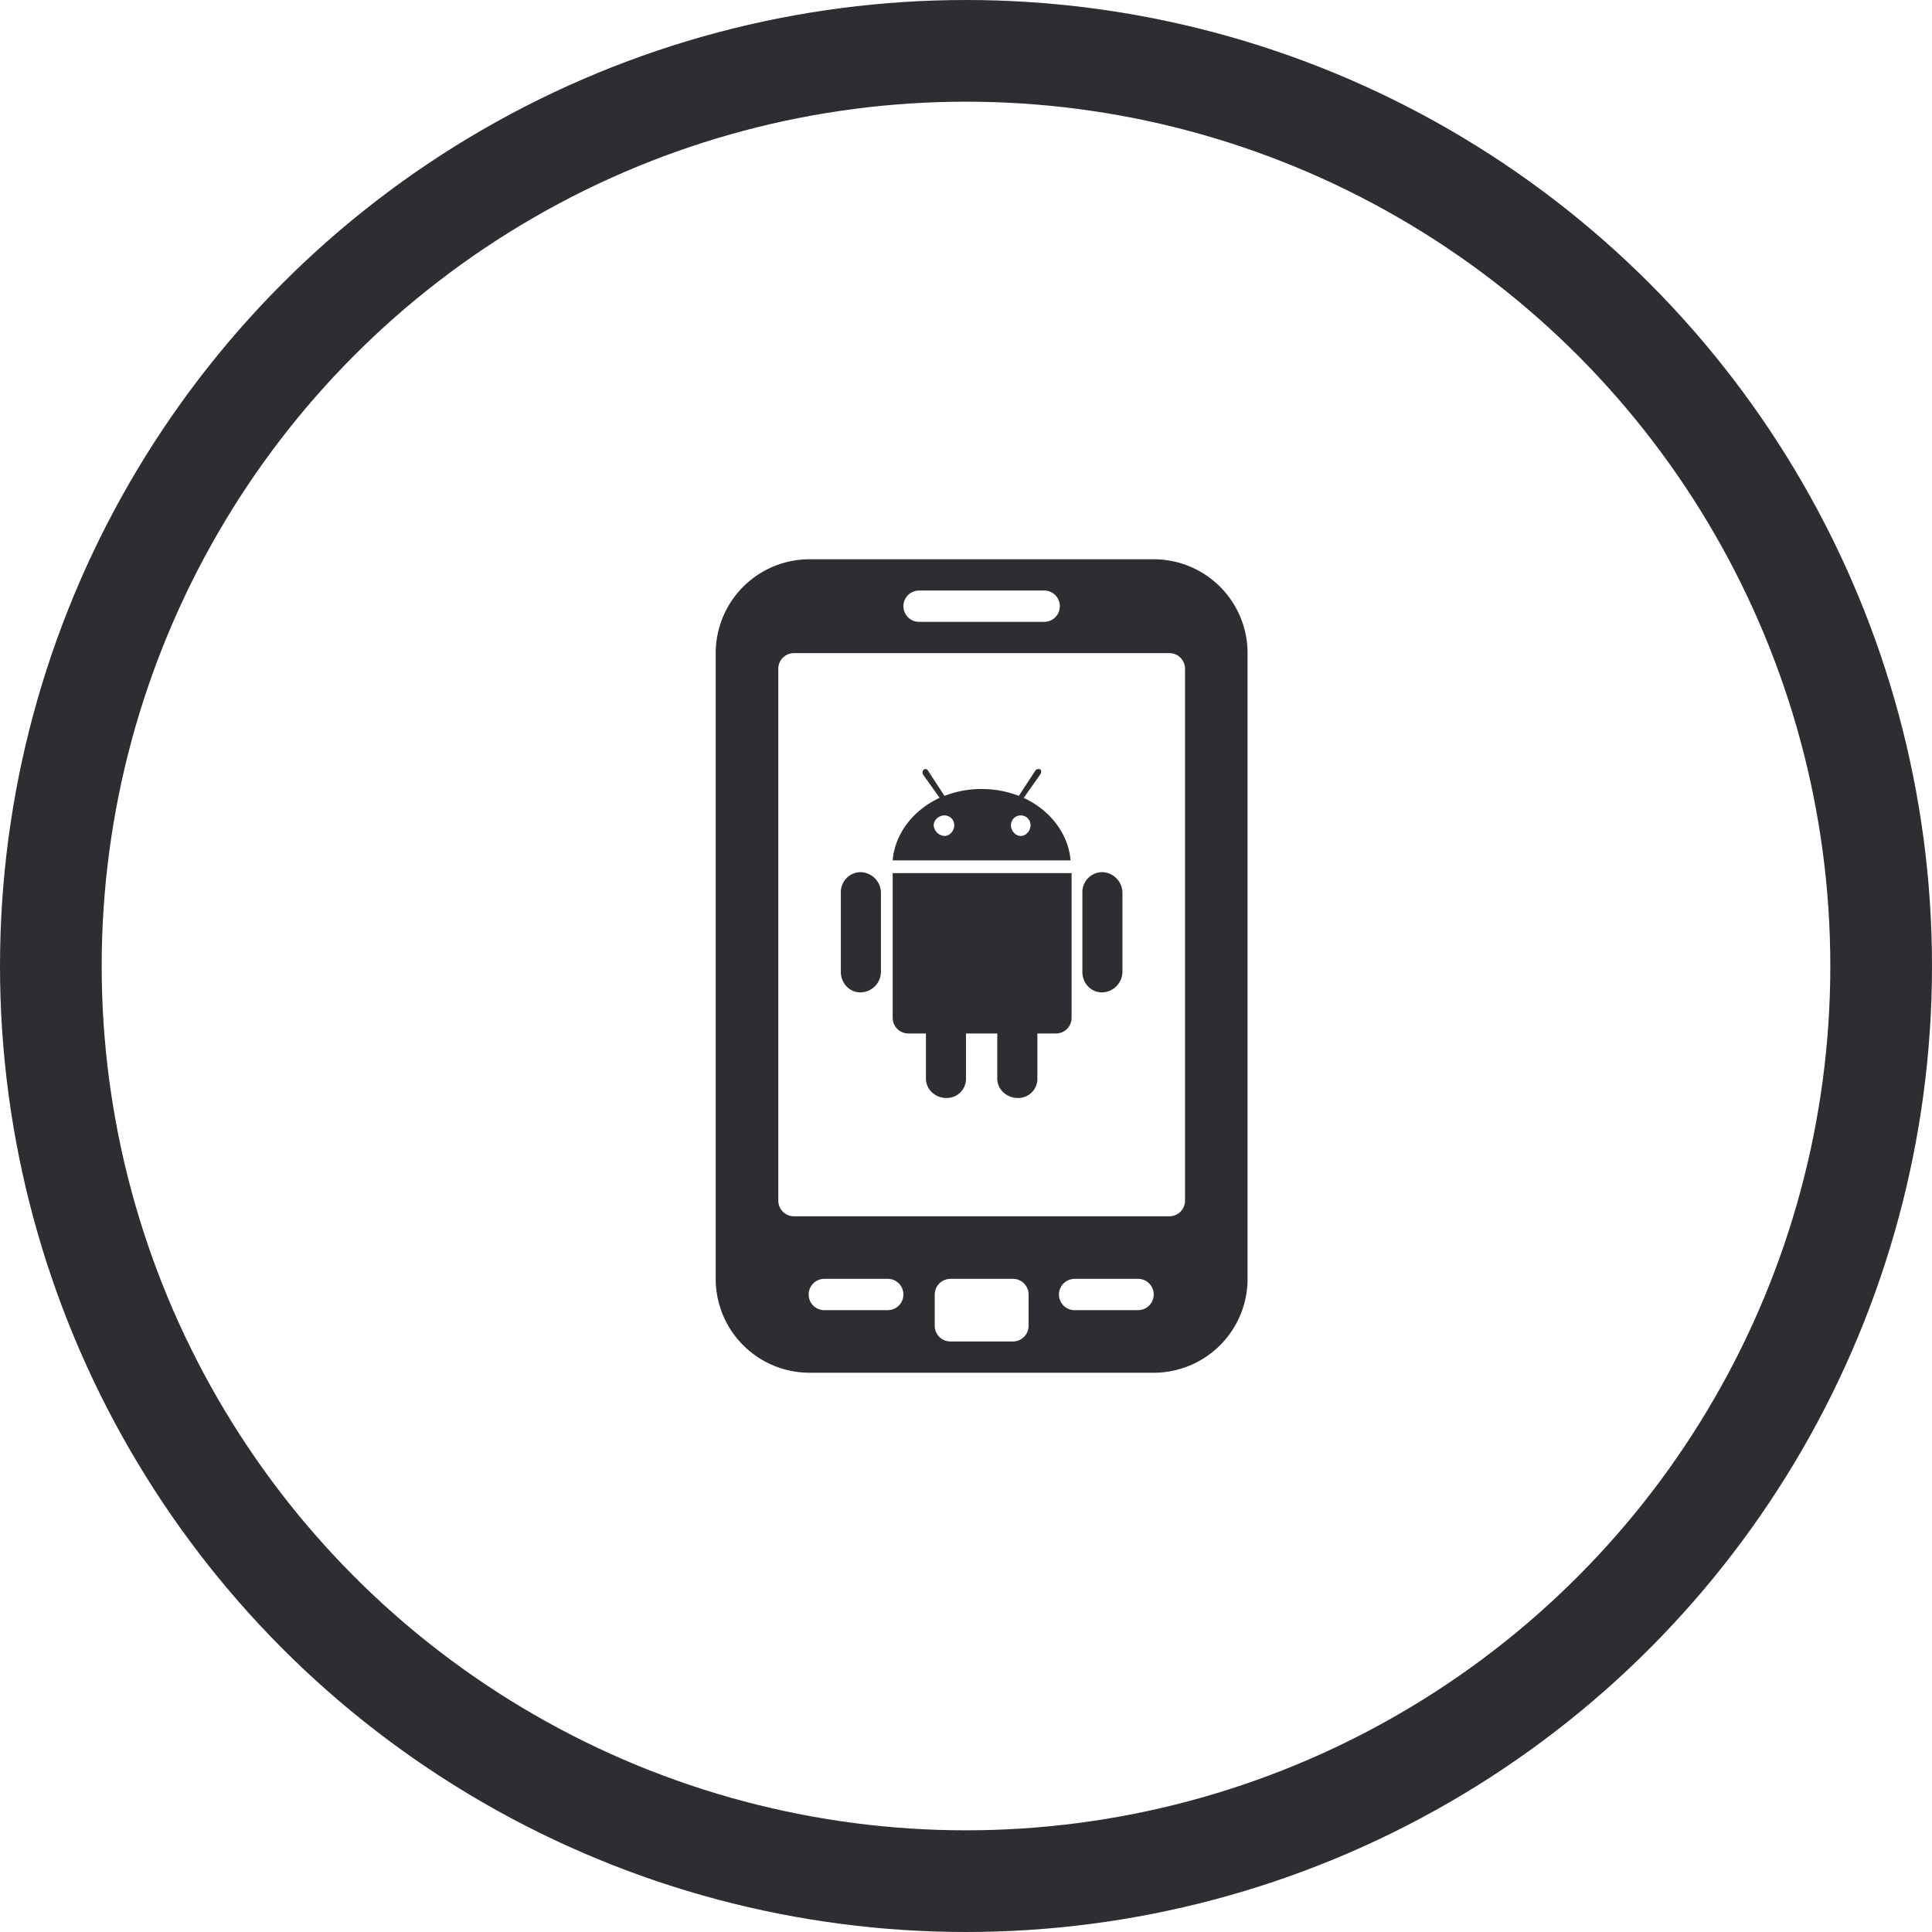
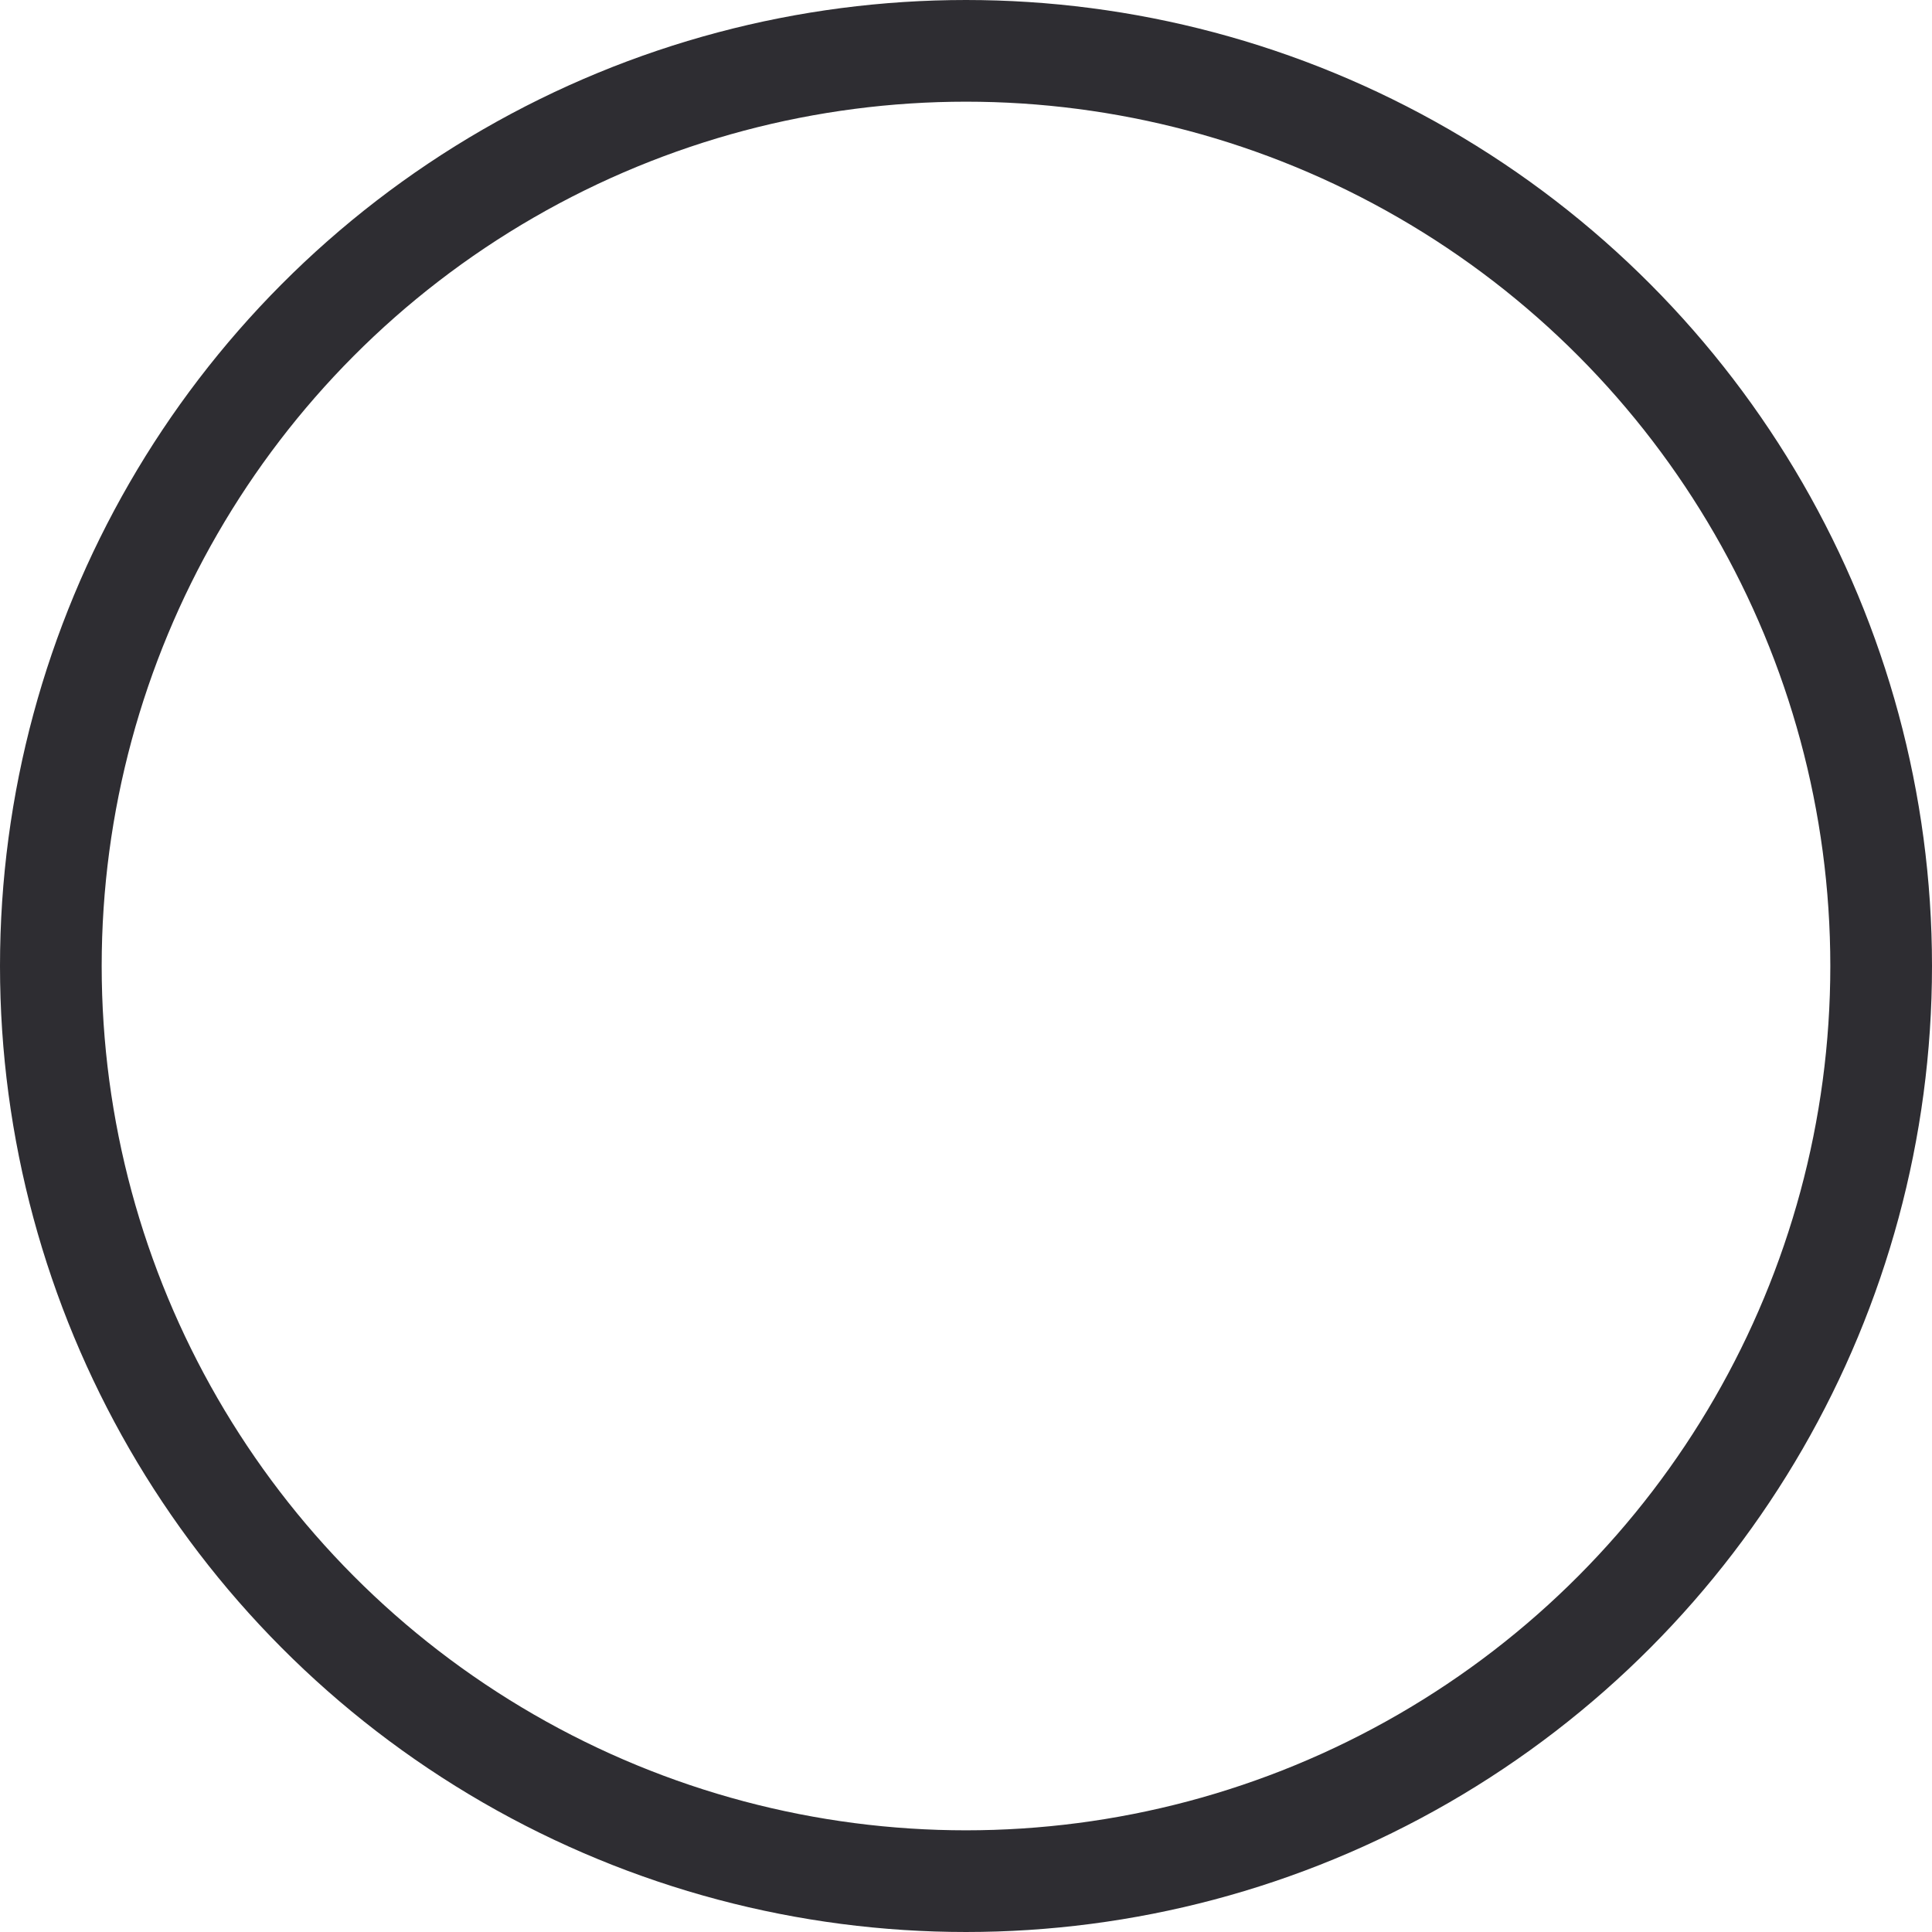
<svg xmlns="http://www.w3.org/2000/svg" width="38" height="38" fill="none">
-   <path d="M15.923 11a1.846 1.846 0 0 0-1.846 1.846v12.308A1.846 1.846 0 0 0 15.923 27h6.77a1.846 1.846 0 0 0 1.845-1.846V12.846A1.846 1.846 0 0 0 22.692 11h-6.769Zm2.154.615h2.461a.308.308 0 1 1 0 .616h-2.461a.307.307 0 1 1 0-.616Zm-2.462 1.231H23a.308.308 0 0 1 .308.308v10.461a.308.308 0 0 1-.308.308h-7.385a.308.308 0 0 1-.307-.308V13.154a.308.308 0 0 1 .307-.308Zm2.558 2.289c-.025.018-.038.068-.02.096l.328.461c-.516.24-.878.7-.924 1.231h3.5c-.045-.531-.407-.991-.922-1.23l.326-.462c.02-.028.026-.079 0-.096-.025-.018-.076-.009-.095.019l-.327.5a2.002 2.002 0 0 0-.731-.135 1.985 1.985 0 0 0-.731.135l-.327-.5c-.02-.028-.052-.036-.077-.02Zm.404.903c.107 0 .192.086.192.193 0 .107-.086.211-.192.211a.225.225 0 0 1-.212-.211c0-.107.105-.193.212-.193Zm1.5 0a.19.19 0 0 1 .192.193c0 .107-.085.211-.192.211s-.193-.104-.193-.211.086-.193.193-.193Zm-3.154 1.116a.393.393 0 0 0-.385.404v1.557c0 .221.168.404.385.404a.408.408 0 0 0 .404-.403v-1.558a.41.41 0 0 0-.404-.404Zm4.75 0a.393.393 0 0 0-.384.404v1.557c0 .221.166.404.384.404a.41.41 0 0 0 .404-.403v-1.558a.409.409 0 0 0-.404-.404Zm-4.115.019v2.846a.308.308 0 0 0 .307.308h.347v.885c0 .22.186.384.403.384a.377.377 0 0 0 .385-.384v-.885h.615v.885c0 .22.187.384.404.384a.377.377 0 0 0 .385-.384v-.885h.365a.307.307 0 0 0 .308-.308v-2.846h-3.52Zm-1.327 7.98h1.23a.308.308 0 0 1 0 .616h-1.23a.308.308 0 1 1 0-.615Zm2.461 0h1.231a.308.308 0 0 1 .308.309v.615a.308.308 0 0 1-.308.308h-1.23a.308.308 0 0 1-.308-.308v-.616a.308.308 0 0 1 .307-.307Zm2.462 0h1.23a.308.308 0 0 1 0 .616h-1.23a.308.308 0 1 1 0-.615Z" fill="#2E2D32" />
  <circle cx="19" cy="19" r="18" stroke="#2E2D32" stroke-width="2" />
</svg>